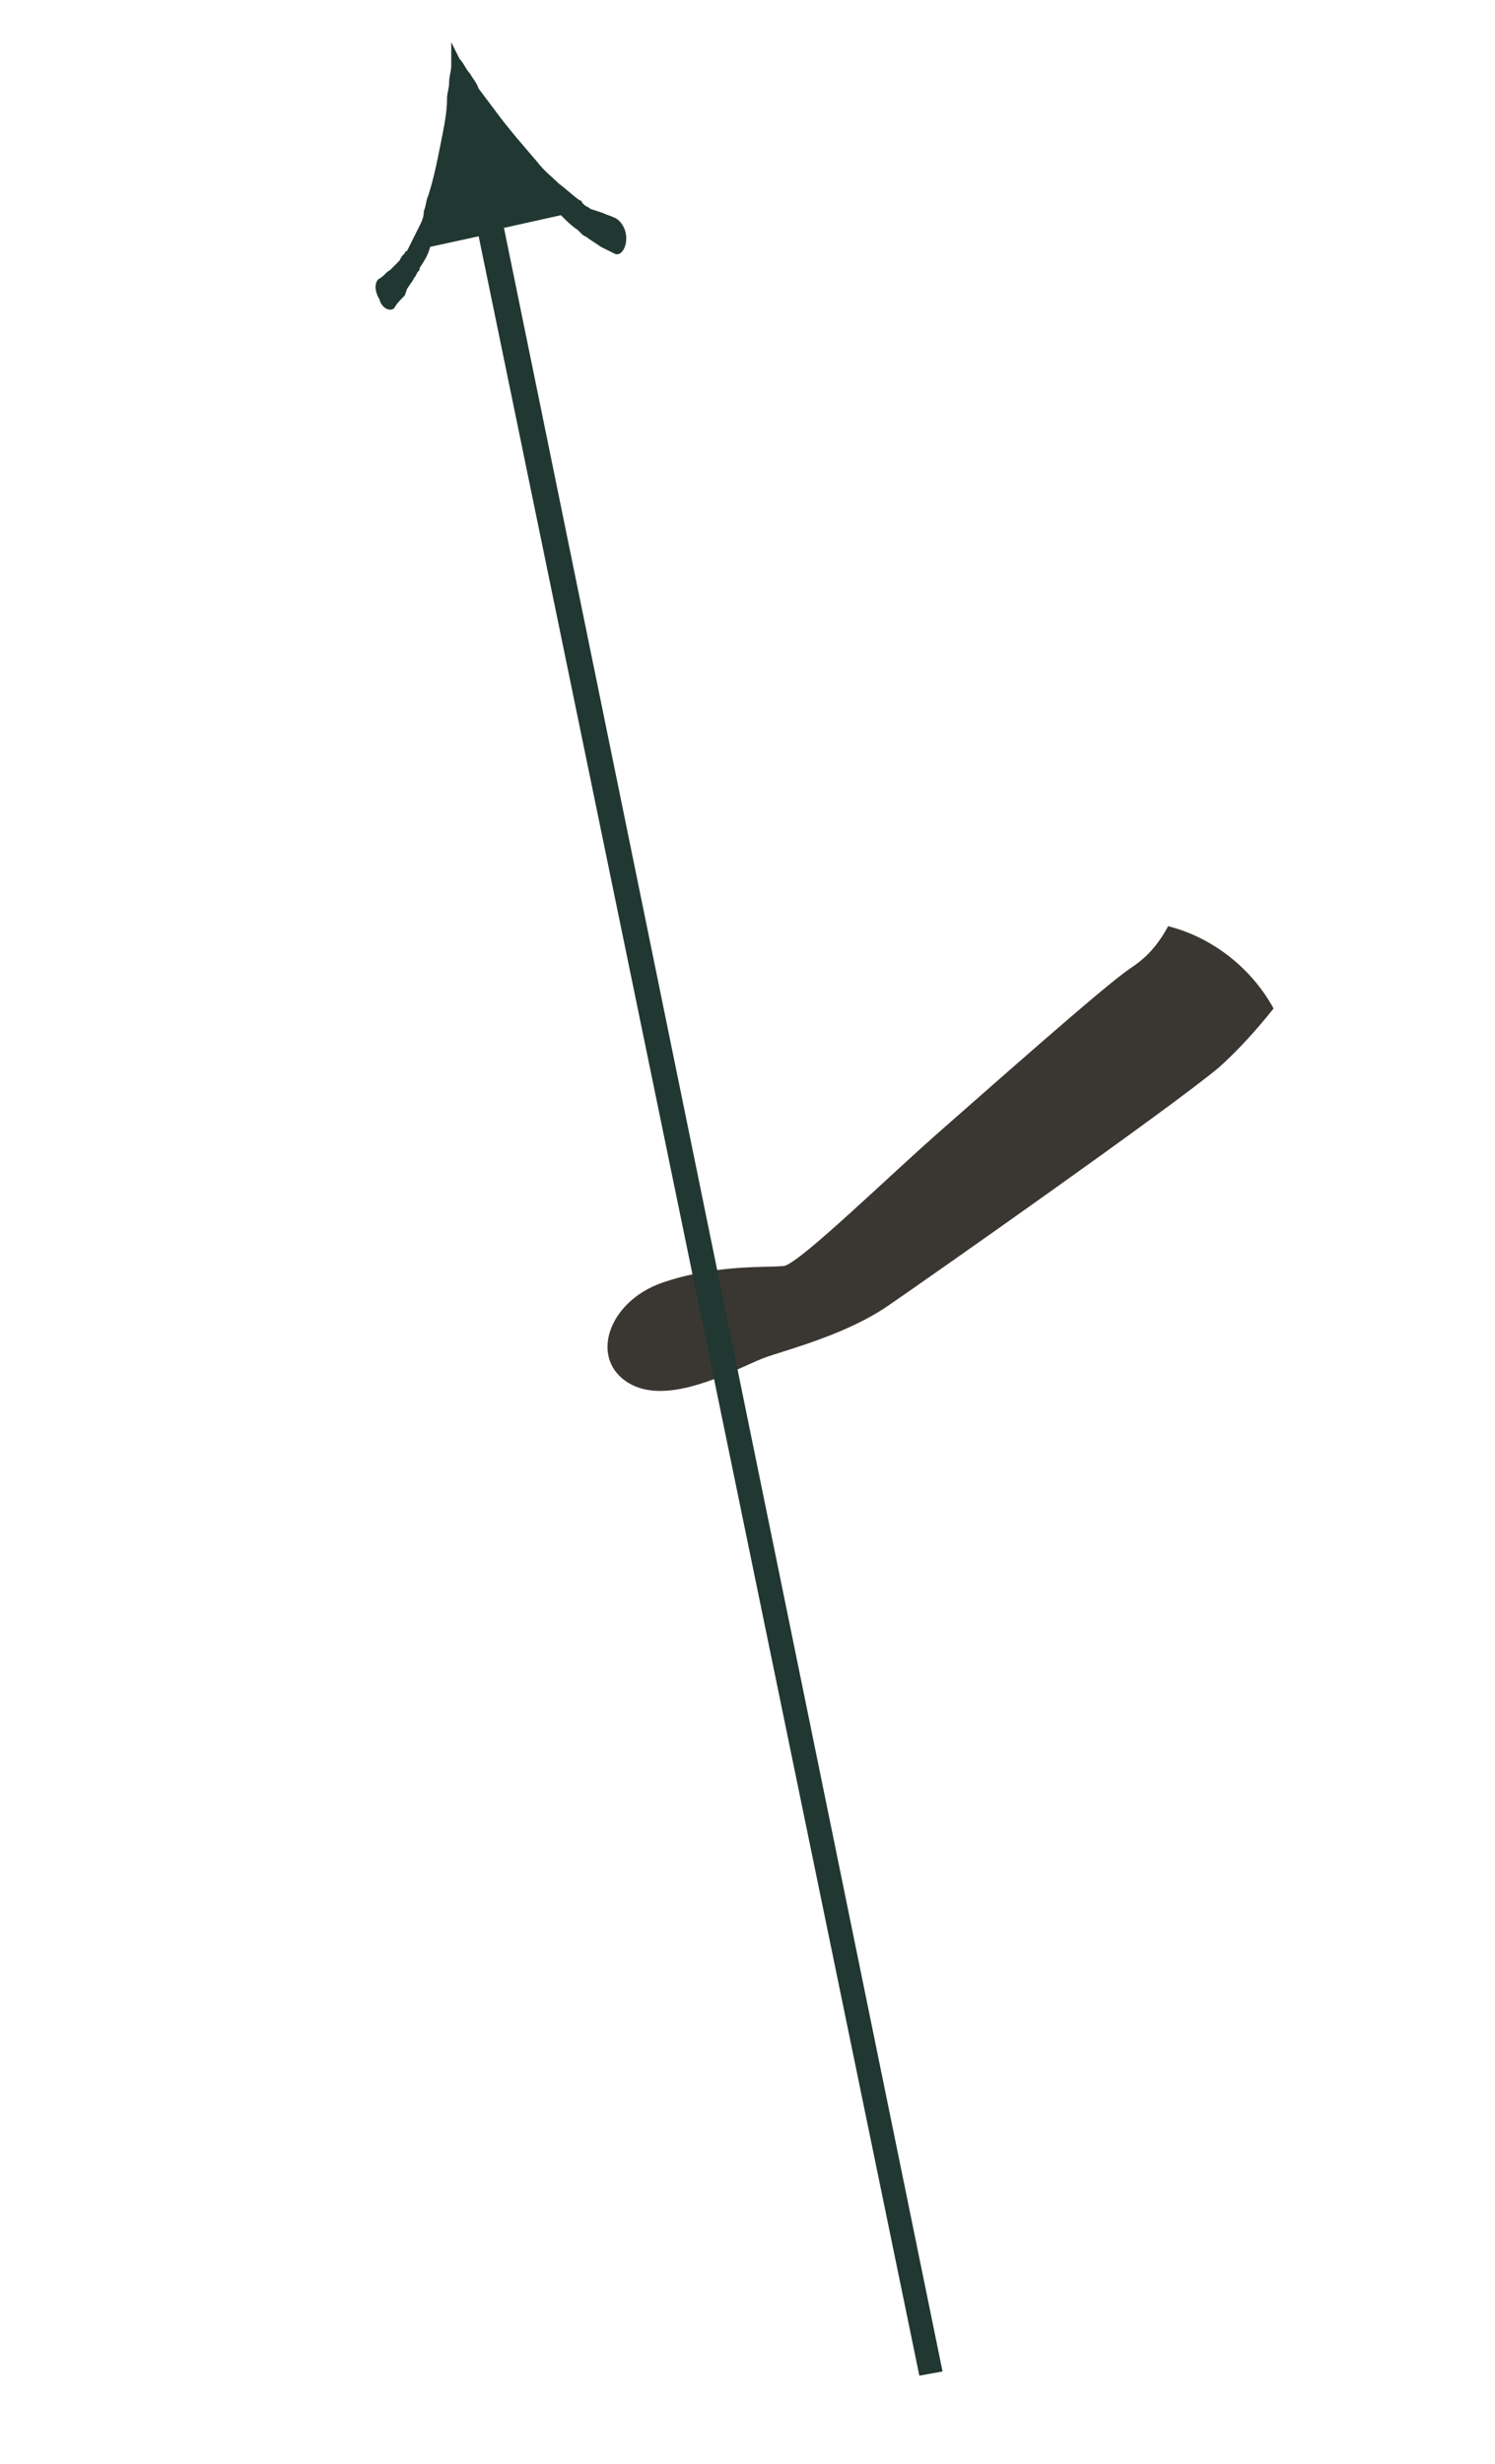
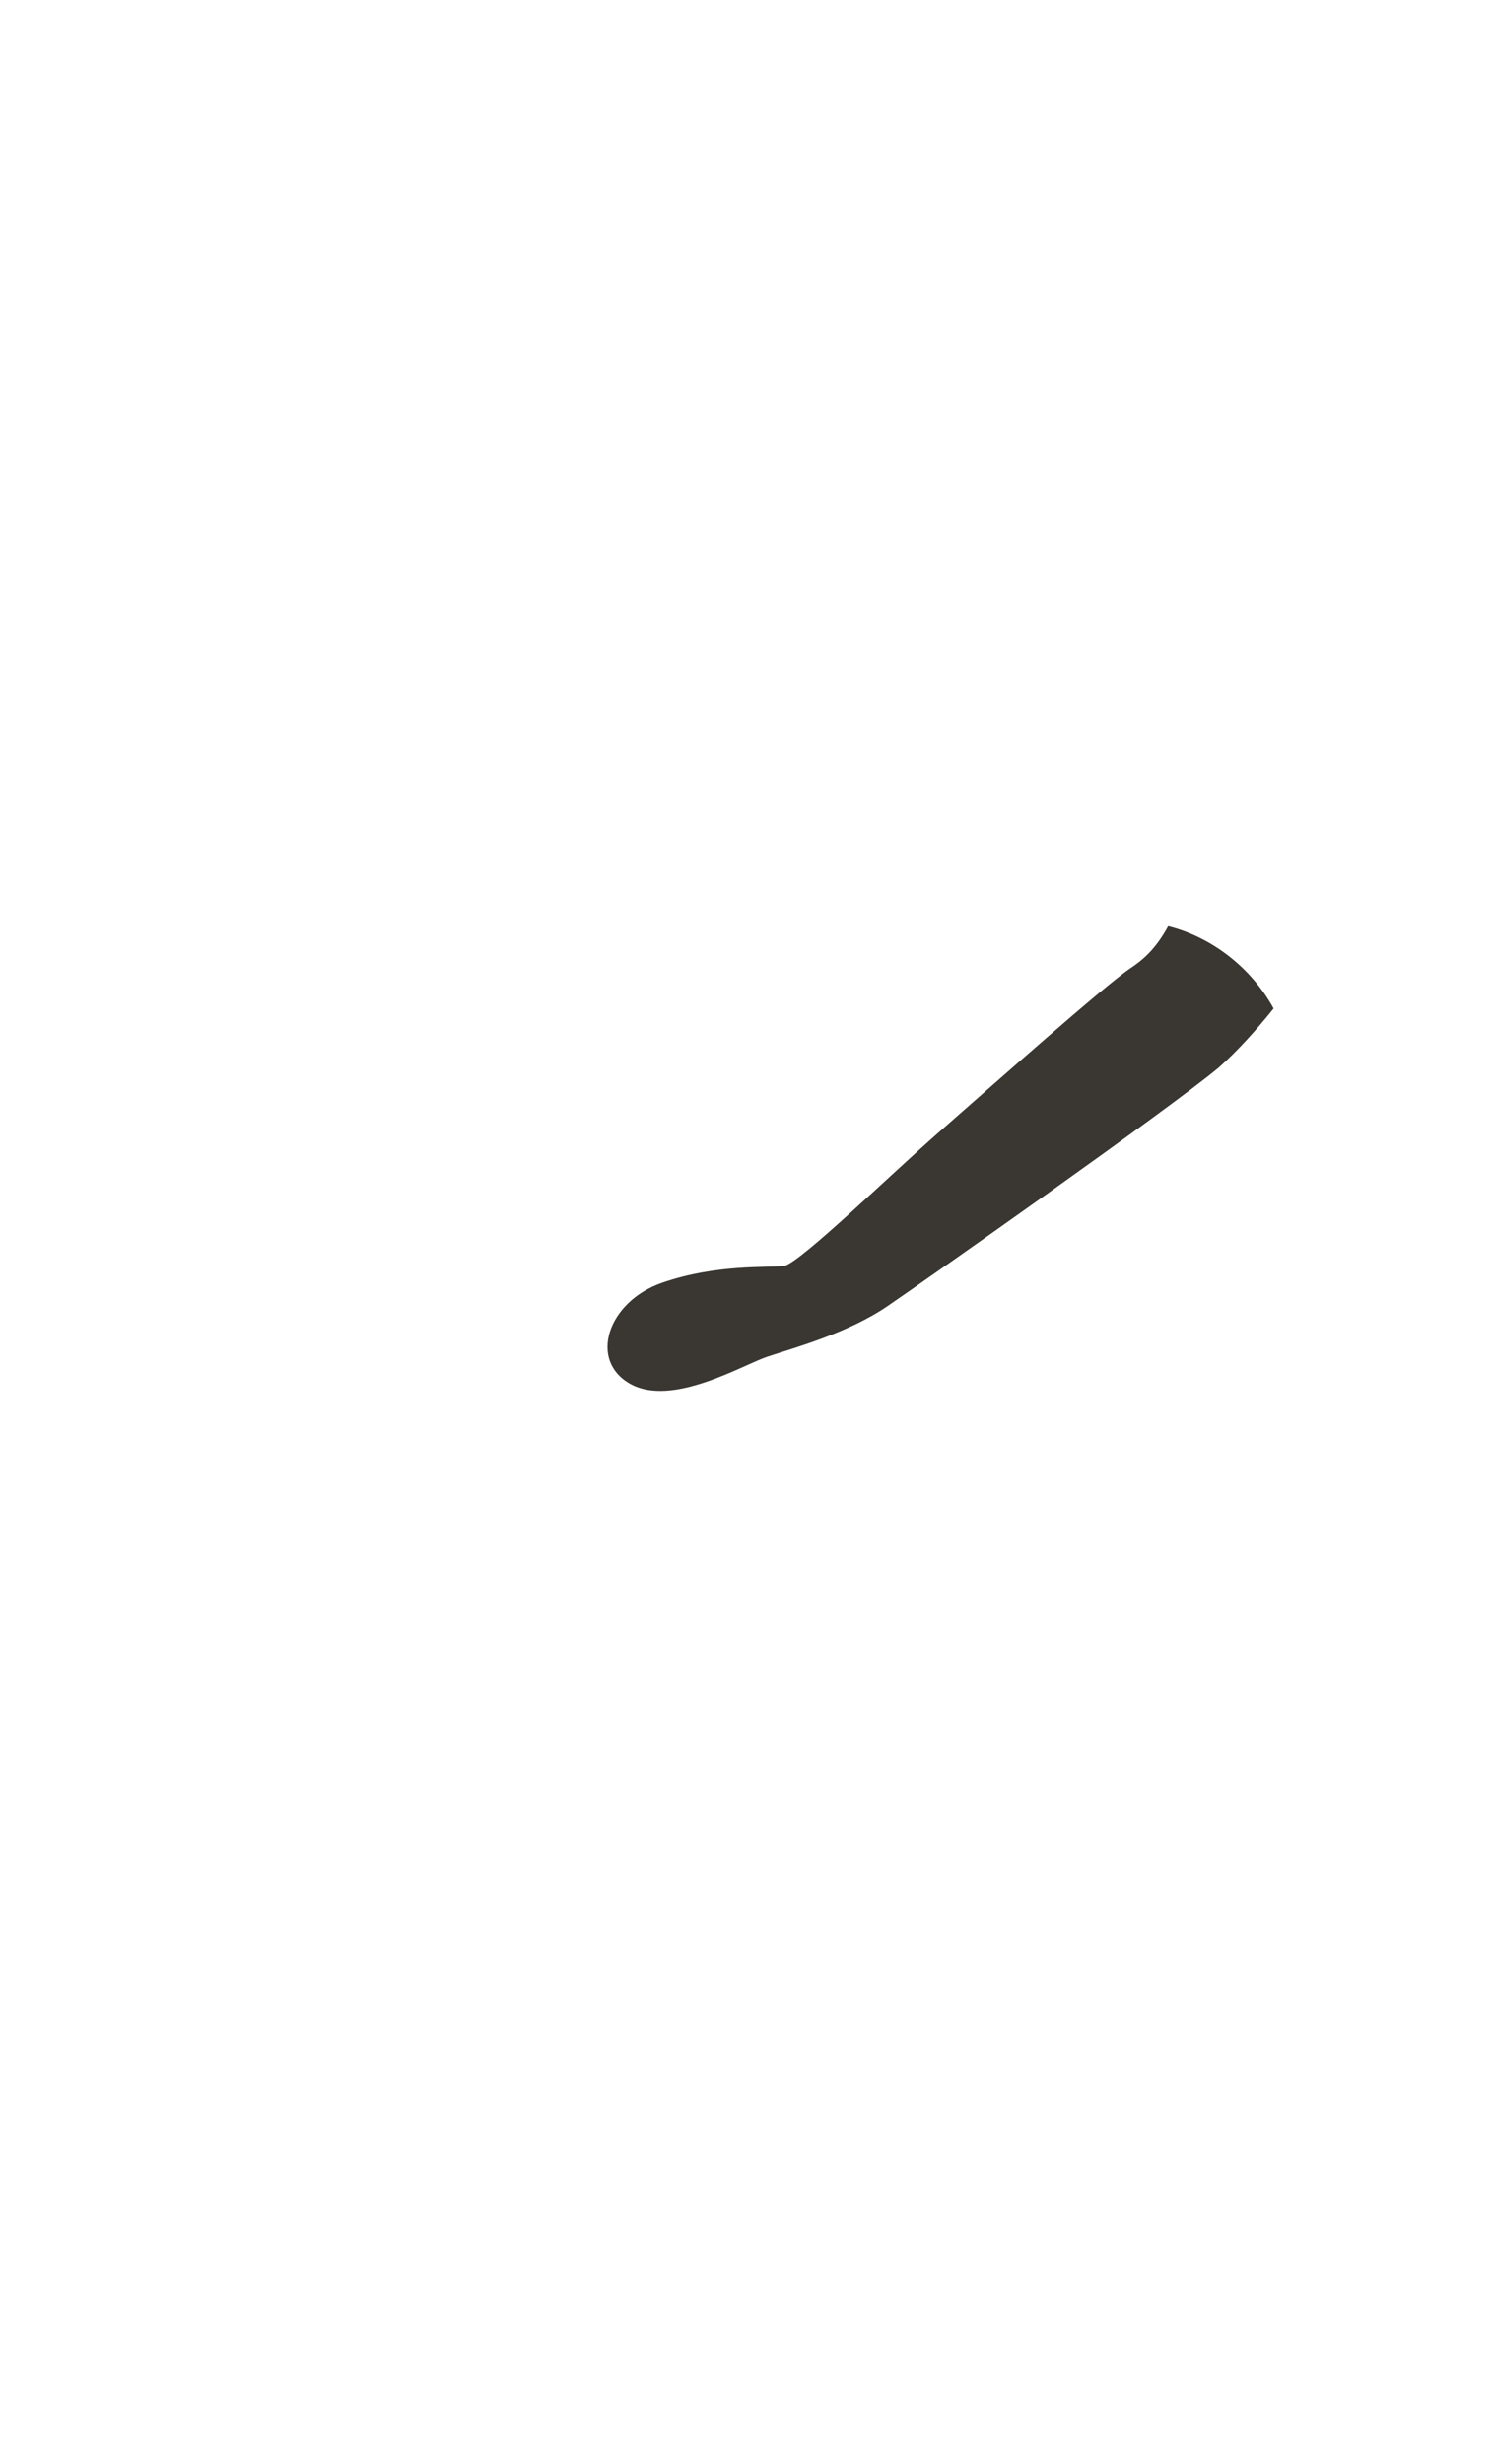
<svg xmlns="http://www.w3.org/2000/svg" version="1.0" id="Слой_1" x="0px" y="0px" viewBox="0 0 70.9 116.8" style="enable-background:new 0 0 70.9 116.8;" xml:space="preserve">
  <style type="text/css"> .st0{fill:#3A3732;} .st1{fill:#213732;} </style>
  <path class="st0" d="M55.4,43.9c-0.6,1.1-1.2,1.6-1.8,2c-1.2,0.8-6.6,5.6-9,7.7s-6.6,6.2-7.4,6.4c-0.8,0.1-3.2-0.1-5.8,0.8 c-2.6,0.9-3.5,3.7-1.5,4.8c2,1.1,5.3-0.9,6.5-1.3c1.2-0.4,3.8-1.1,5.7-2.4c1.9-1.3,13.3-9.3,15.7-11.3c0.9-0.8,1.8-1.8,2.6-2.8 C59.3,45.8,57.4,44.4,55.4,43.9z" />
-   <path class="st1" d="M18,13.2c0.2-0.1,0.3-0.3,0.5-0.4l0.2-0.2l0.2-0.2c0.1-0.1,0.1-0.2,0.2-0.3l0.1-0.1c0,0,0-0.1,0.1-0.1 c0.2-0.4,0.4-0.8,0.6-1.2c0.1-0.2,0.2-0.4,0.2-0.7c0.1-0.2,0.1-0.5,0.2-0.7c0.3-0.9,0.5-2,0.7-3c0.1-0.5,0.2-1.1,0.2-1.6 c0-0.3,0.1-0.5,0.1-0.8c0-0.3,0.1-0.5,0.1-0.8L21.4,2l0.4,0.8C22,3,22.1,3.3,22.3,3.5c0.1,0.2,0.3,0.4,0.4,0.7 C23,4.6,23.3,5,23.6,5.4c0.6,0.8,1.3,1.6,1.9,2.3c0.3,0.4,0.7,0.7,1,1c0.4,0.3,0.7,0.6,1,0.8c0.1,0,0.1,0.1,0.1,0.1l0.1,0.1 c0.1,0.1,0.2,0.1,0.3,0.2l0.3,0.1l0.3,0.1c0.2,0.1,0.3,0.1,0.5,0.2c0.3,0.1,0.6,0.5,0.6,1c0,0.5-0.3,0.9-0.6,0.7 c-0.2-0.1-0.4-0.2-0.6-0.3l-0.3-0.2l-0.3-0.2c-0.1-0.1-0.2-0.1-0.3-0.2l-0.1-0.1c0,0-0.1-0.1-0.1-0.1c-0.3-0.2-0.5-0.4-0.8-0.7 l-2.7,0.6l20.8,101.6l-1.1,0.2L22.7,11.2l-2.3,0.5c-0.1,0.4-0.3,0.7-0.5,1c0,0.1,0,0.1-0.1,0.2l-0.1,0.2c-0.1,0.1-0.1,0.2-0.2,0.3 l-0.2,0.3L19.2,14c-0.2,0.2-0.4,0.4-0.5,0.6c-0.2,0.2-0.6,0-0.7-0.4C17.7,13.7,17.8,13.3,18,13.2" />
</svg>